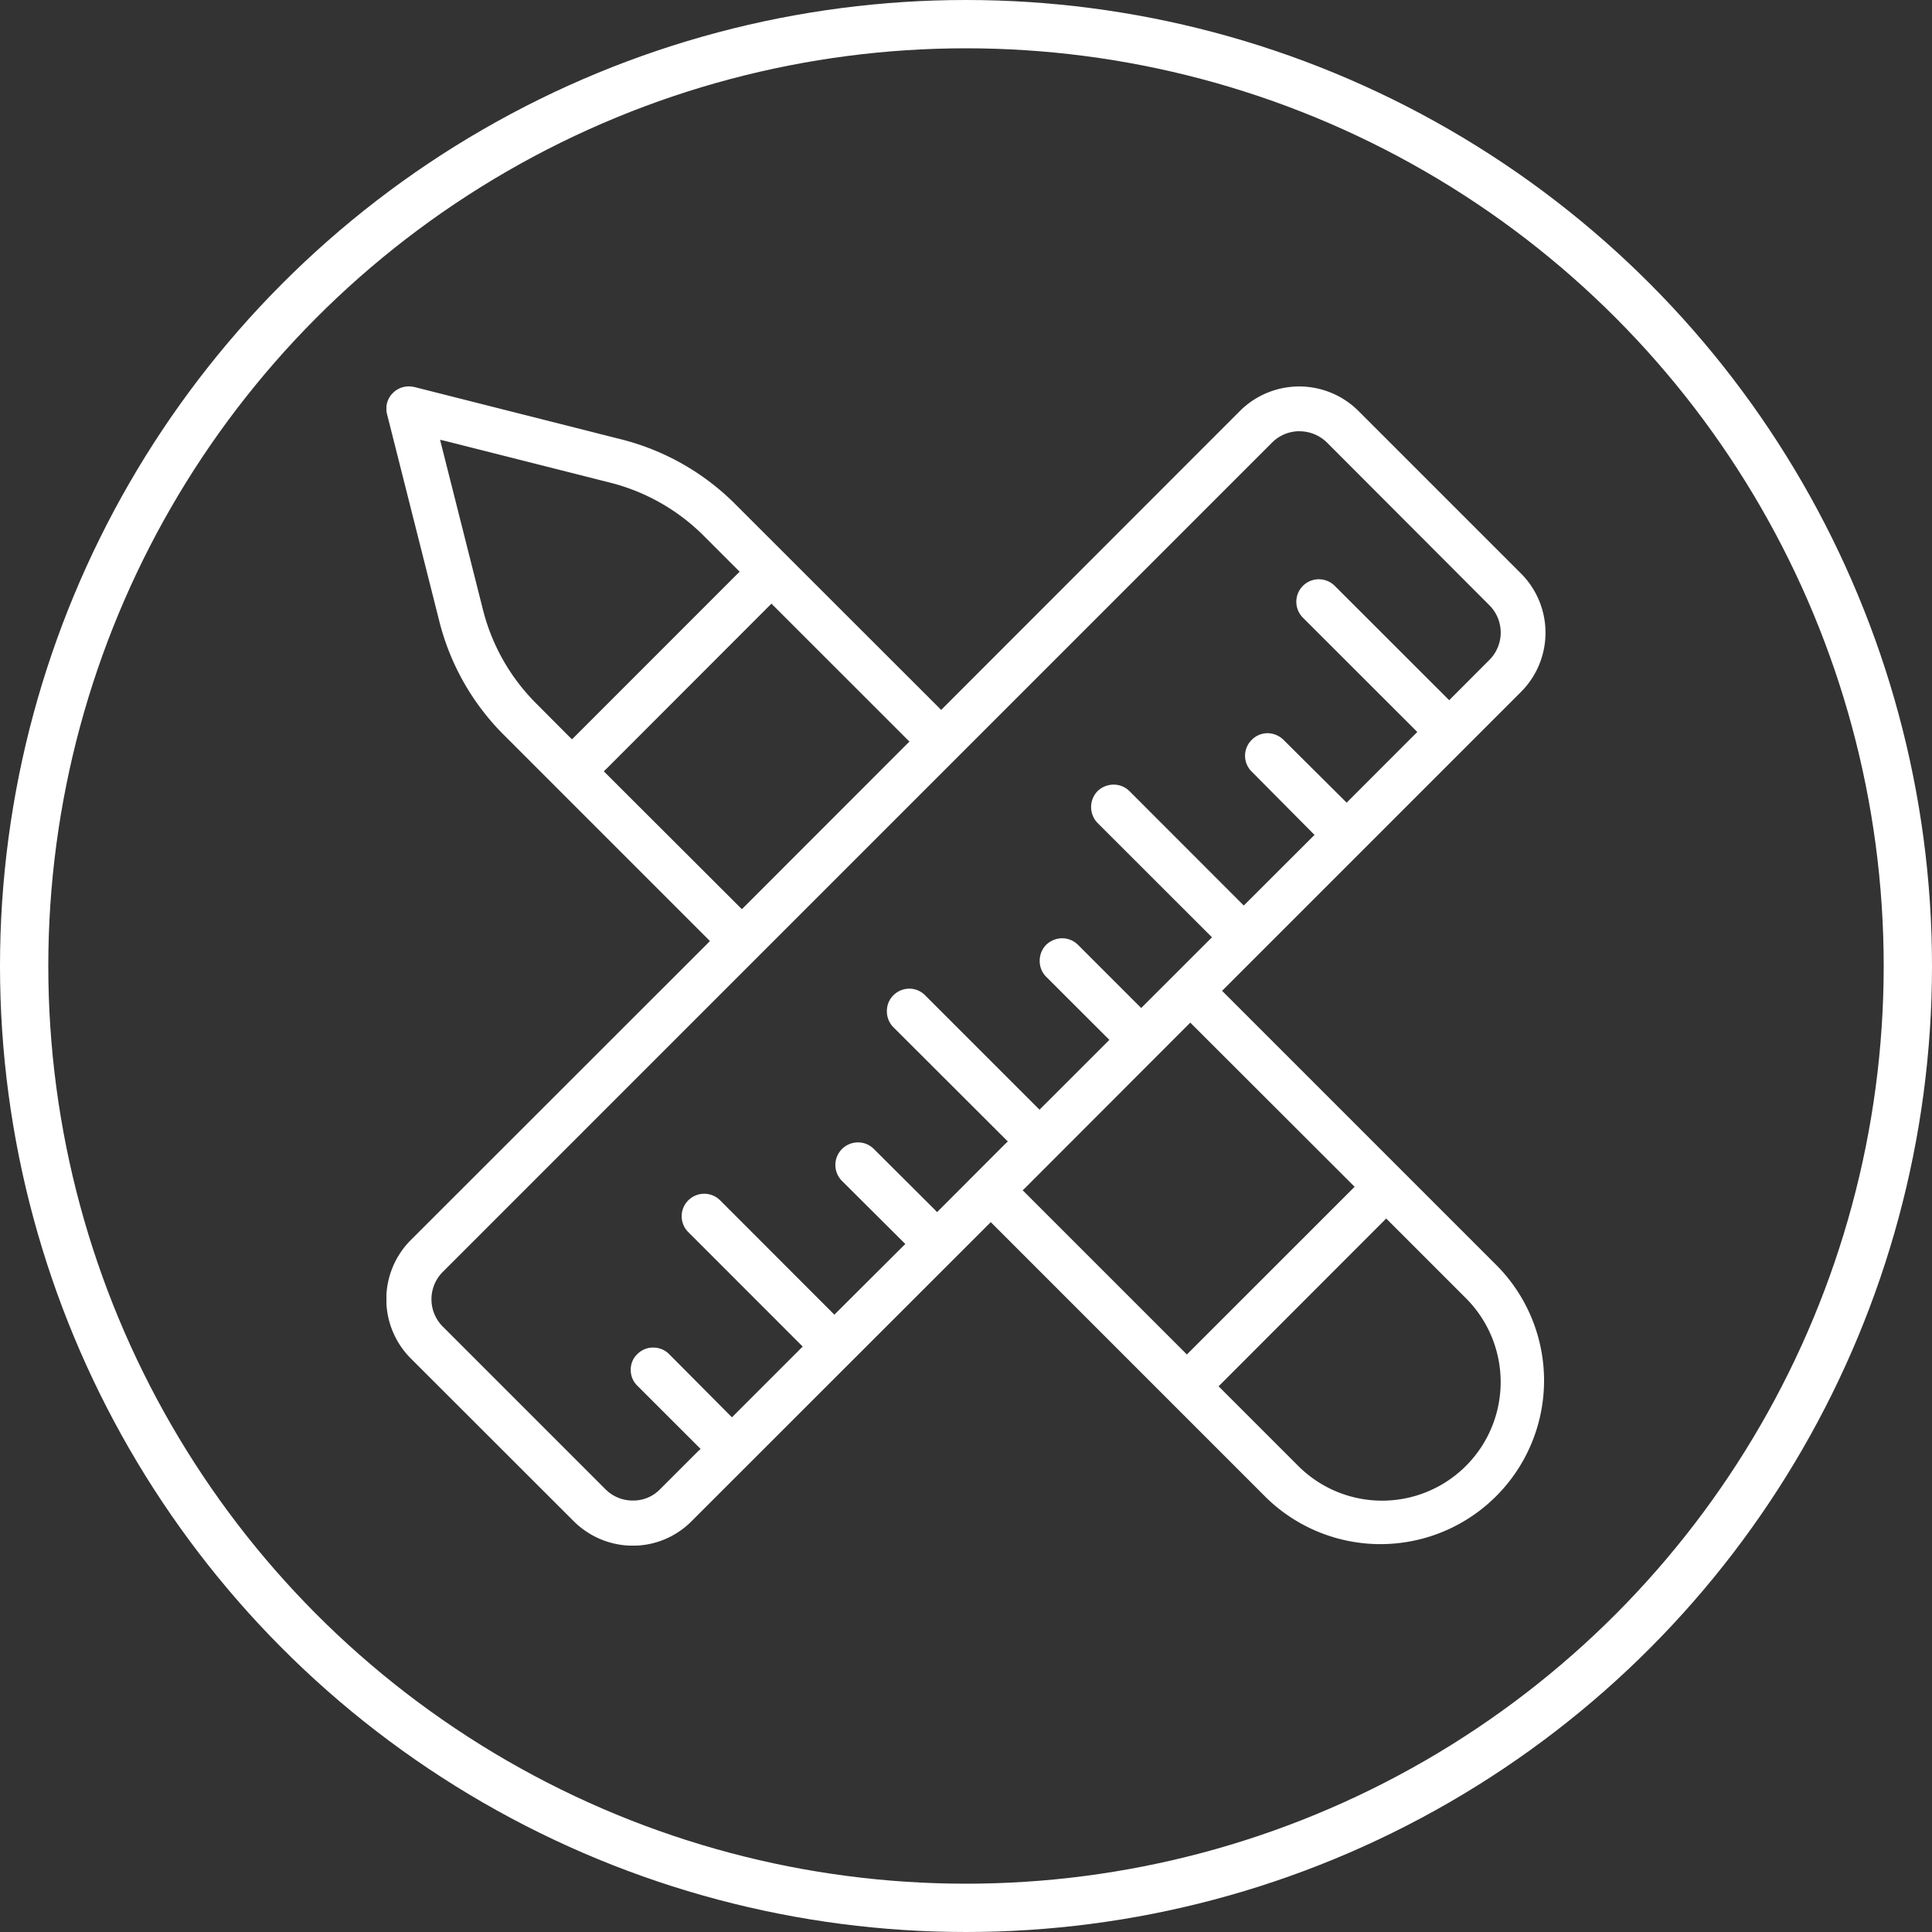
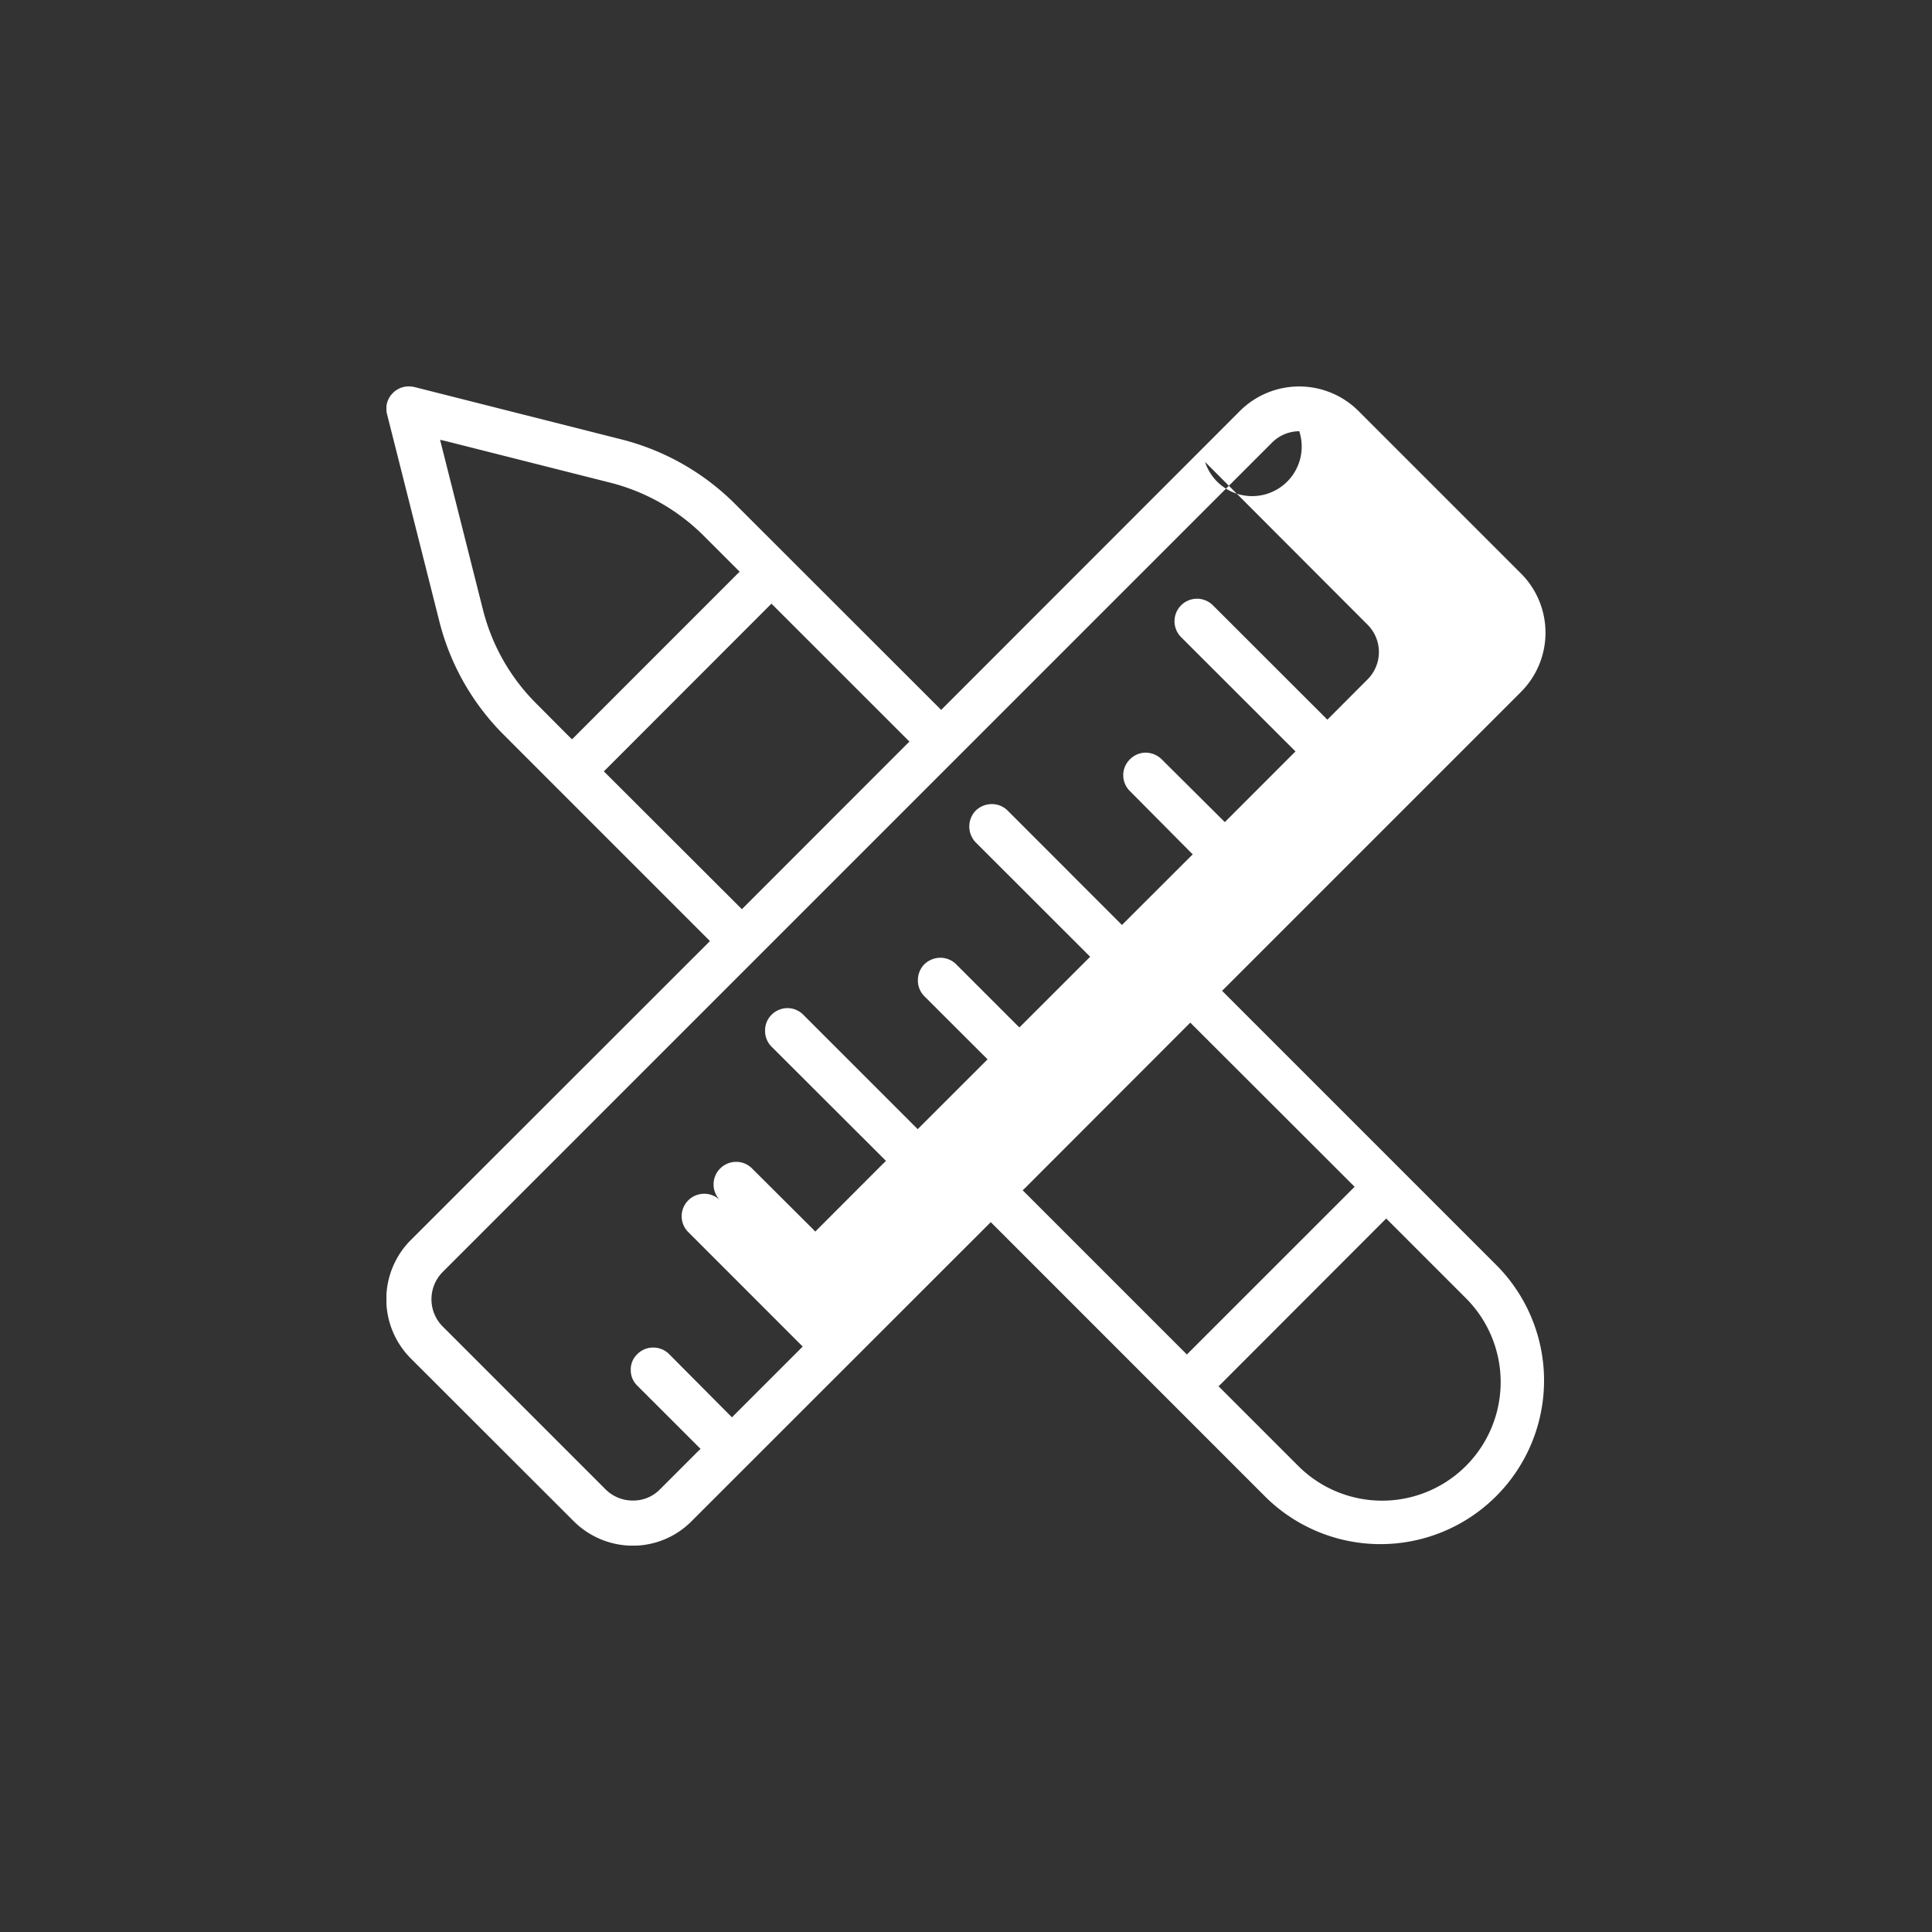
<svg xmlns="http://www.w3.org/2000/svg" width="40" height="40" viewBox="0 0 40 40">
  <rect x="0" y="0" width="40" height="40" fill="#333333" stroke="none" />
  <defs>
    <clipPath id="clip-path">
      <rect id="長方形_2987" data-name="長方形 2987" width="24" height="24" transform="translate(-0.875 -0.876)" fill="#1895dc" />
    </clipPath>
  </defs>
  <g id="グループ_225767" data-name="グループ 225767" transform="translate(-491 -49.773)">
    <g id="楕円形_615" data-name="楕円形 615" transform="translate(491 49.773)" fill="none" stroke="#fff" stroke-width="1">
      <circle cx="20" cy="20" r="20" stroke="none" />
-       <circle cx="20" cy="20" r="19.5" fill="none" />
    </g>
    <g id="マスクグループ_67" data-name="マスクグループ 67" transform="translate(499.876 58.649)" clip-path="url(#clip-path)">
-       <path id="パス_62756" data-name="パス 62756" d="M18296.4,12013.079a1.737,1.737,0,0,1-1.225-.51l-3.373-3.37a1.735,1.735,0,0,1,0-2.445l6.143-6.139.053-.055-4.258-4.259a5.068,5.068,0,0,1-1.344-2.36l-1.082-4.287a.451.451,0,0,1,.119-.439.461.461,0,0,1,.33-.138.6.6,0,0,1,.117.013l4.285,1.084a5.093,5.093,0,0,1,2.359,1.342l4.262,4.259,6.188-6.192a1.738,1.738,0,0,1,2.449,0l3.371,3.371a1.735,1.735,0,0,1,0,2.445l-6.141,6.141-.051.051,5.707,5.707a3.387,3.387,0,0,1-4.791,4.788l-5.654-5.655-.051-.051-6.193,6.19A1.711,1.711,0,0,1,18296.4,12013.079Zm15.6-6.774-3.418,3.422-.053.051,1.65,1.65a2.455,2.455,0,0,0,3.471-3.473l-1.6-1.6Zm-1.8-16.3a.8.8,0,0,0-.561.233l-17.174,17.175a.8.8,0,0,0,0,1.127l3.371,3.371a.792.792,0,0,0,.566.233.77.77,0,0,0,.563-.233l.785-.785.055-.051-1.309-1.308a.447.447,0,0,1-.137-.329.436.436,0,0,1,.137-.326h0l0,0a.454.454,0,0,1,.326-.135.463.463,0,0,1,.332.136l1.3,1.308,1.414-1.414.051-.051-2.369-2.37a.463.463,0,0,1,0-.657.467.467,0,0,1,.66,0l2.365,2.367,1.416-1.412.053-.051-1.312-1.307a.466.466,0,0,1,0-.659.469.469,0,0,1,.332-.138.461.461,0,0,1,.33.138l1.258,1.254.049.052,1.41-1.412.055-.051-2.371-2.367a.461.461,0,0,1-.133-.329.456.456,0,0,1,.133-.329.468.468,0,0,1,.332-.139.46.46,0,0,1,.328.139l2.316,2.316.051.051,1.395-1.394.051-.052-1.309-1.307a.459.459,0,0,1-.133-.329.469.469,0,0,1,.133-.331.485.485,0,0,1,.33-.136.466.466,0,0,1,.33.136l1.258,1.258.051.049,1.412-1.411.053-.052-2.369-2.367a.474.474,0,0,1,0-.66.477.477,0,0,1,.332-.134.461.461,0,0,1,.328.134l2.316,2.318.051.051,1.414-1.412.051-.05-1.3-1.31a.46.46,0,0,1,0-.658.46.46,0,0,1,.326-.138.48.48,0,0,1,.332.138l1.307,1.3,1.41-1.411.053-.052-2.369-2.367a.466.466,0,0,1,.328-.795.468.468,0,0,1,.332.137l2.318,2.316.051.051.834-.836a.8.8,0,0,0,0-1.128l-3.367-3.373A.811.811,0,0,0,18310.2,11990.006Zm-2.256,12.244-3.416,3.42-.055.051,3.4,3.4,3.422-3.421.051-.051-3.35-3.346Zm-8.672-8.674-3.416,3.419-.055.052,2.859,2.855,3.416-3.418.053-.052Zm-6.861-3.393.891,3.53a4.19,4.19,0,0,0,1.1,1.93l.688.691.053.051,3.416-3.417.055-.053-.742-.742a4.193,4.193,0,0,0-1.93-1.1l-3.414-.863Z" transform="translate(-18292.176 -11989.953)" fill="#fff" />
+       <path id="パス_62756" data-name="パス 62756" d="M18296.4,12013.079a1.737,1.737,0,0,1-1.225-.51l-3.373-3.37a1.735,1.735,0,0,1,0-2.445l6.143-6.139.053-.055-4.258-4.259a5.068,5.068,0,0,1-1.344-2.36l-1.082-4.287a.451.451,0,0,1,.119-.439.461.461,0,0,1,.33-.138.6.6,0,0,1,.117.013l4.285,1.084a5.093,5.093,0,0,1,2.359,1.342l4.262,4.259,6.188-6.192a1.738,1.738,0,0,1,2.449,0l3.371,3.371a1.735,1.735,0,0,1,0,2.445l-6.141,6.141-.051.051,5.707,5.707a3.387,3.387,0,0,1-4.791,4.788l-5.654-5.655-.051-.051-6.193,6.19A1.711,1.711,0,0,1,18296.4,12013.079Zm15.6-6.774-3.418,3.422-.053.051,1.65,1.65a2.455,2.455,0,0,0,3.471-3.473l-1.6-1.6Zm-1.8-16.3a.8.8,0,0,0-.561.233l-17.174,17.175a.8.8,0,0,0,0,1.127l3.371,3.371a.792.792,0,0,0,.566.233.77.77,0,0,0,.563-.233l.785-.785.055-.051-1.309-1.308a.447.447,0,0,1-.137-.329.436.436,0,0,1,.137-.326h0l0,0a.454.454,0,0,1,.326-.135.463.463,0,0,1,.332.136l1.3,1.308,1.414-1.414.051-.051-2.369-2.37a.463.463,0,0,1,0-.657.467.467,0,0,1,.66,0a.466.466,0,0,1,0-.659.469.469,0,0,1,.332-.138.461.461,0,0,1,.33.138l1.258,1.254.049.052,1.41-1.412.055-.051-2.371-2.367a.461.461,0,0,1-.133-.329.456.456,0,0,1,.133-.329.468.468,0,0,1,.332-.139.46.46,0,0,1,.328.139l2.316,2.316.051.051,1.395-1.394.051-.052-1.309-1.307a.459.459,0,0,1-.133-.329.469.469,0,0,1,.133-.331.485.485,0,0,1,.33-.136.466.466,0,0,1,.33.136l1.258,1.258.051.049,1.412-1.411.053-.052-2.369-2.367a.474.474,0,0,1,0-.66.477.477,0,0,1,.332-.134.461.461,0,0,1,.328.134l2.316,2.318.051.051,1.414-1.412.051-.05-1.3-1.31a.46.46,0,0,1,0-.658.46.46,0,0,1,.326-.138.48.48,0,0,1,.332.138l1.307,1.3,1.41-1.411.053-.052-2.369-2.367a.466.466,0,0,1,.328-.795.468.468,0,0,1,.332.137l2.318,2.316.051.051.834-.836a.8.8,0,0,0,0-1.128l-3.367-3.373A.811.811,0,0,0,18310.2,11990.006Zm-2.256,12.244-3.416,3.42-.055.051,3.4,3.4,3.422-3.421.051-.051-3.35-3.346Zm-8.672-8.674-3.416,3.419-.055.052,2.859,2.855,3.416-3.418.053-.052Zm-6.861-3.393.891,3.53a4.19,4.19,0,0,0,1.1,1.93l.688.691.053.051,3.416-3.417.055-.053-.742-.742a4.193,4.193,0,0,0-1.93-1.1l-3.414-.863Z" transform="translate(-18292.176 -11989.953)" fill="#fff" />
    </g>
  </g>
</svg>